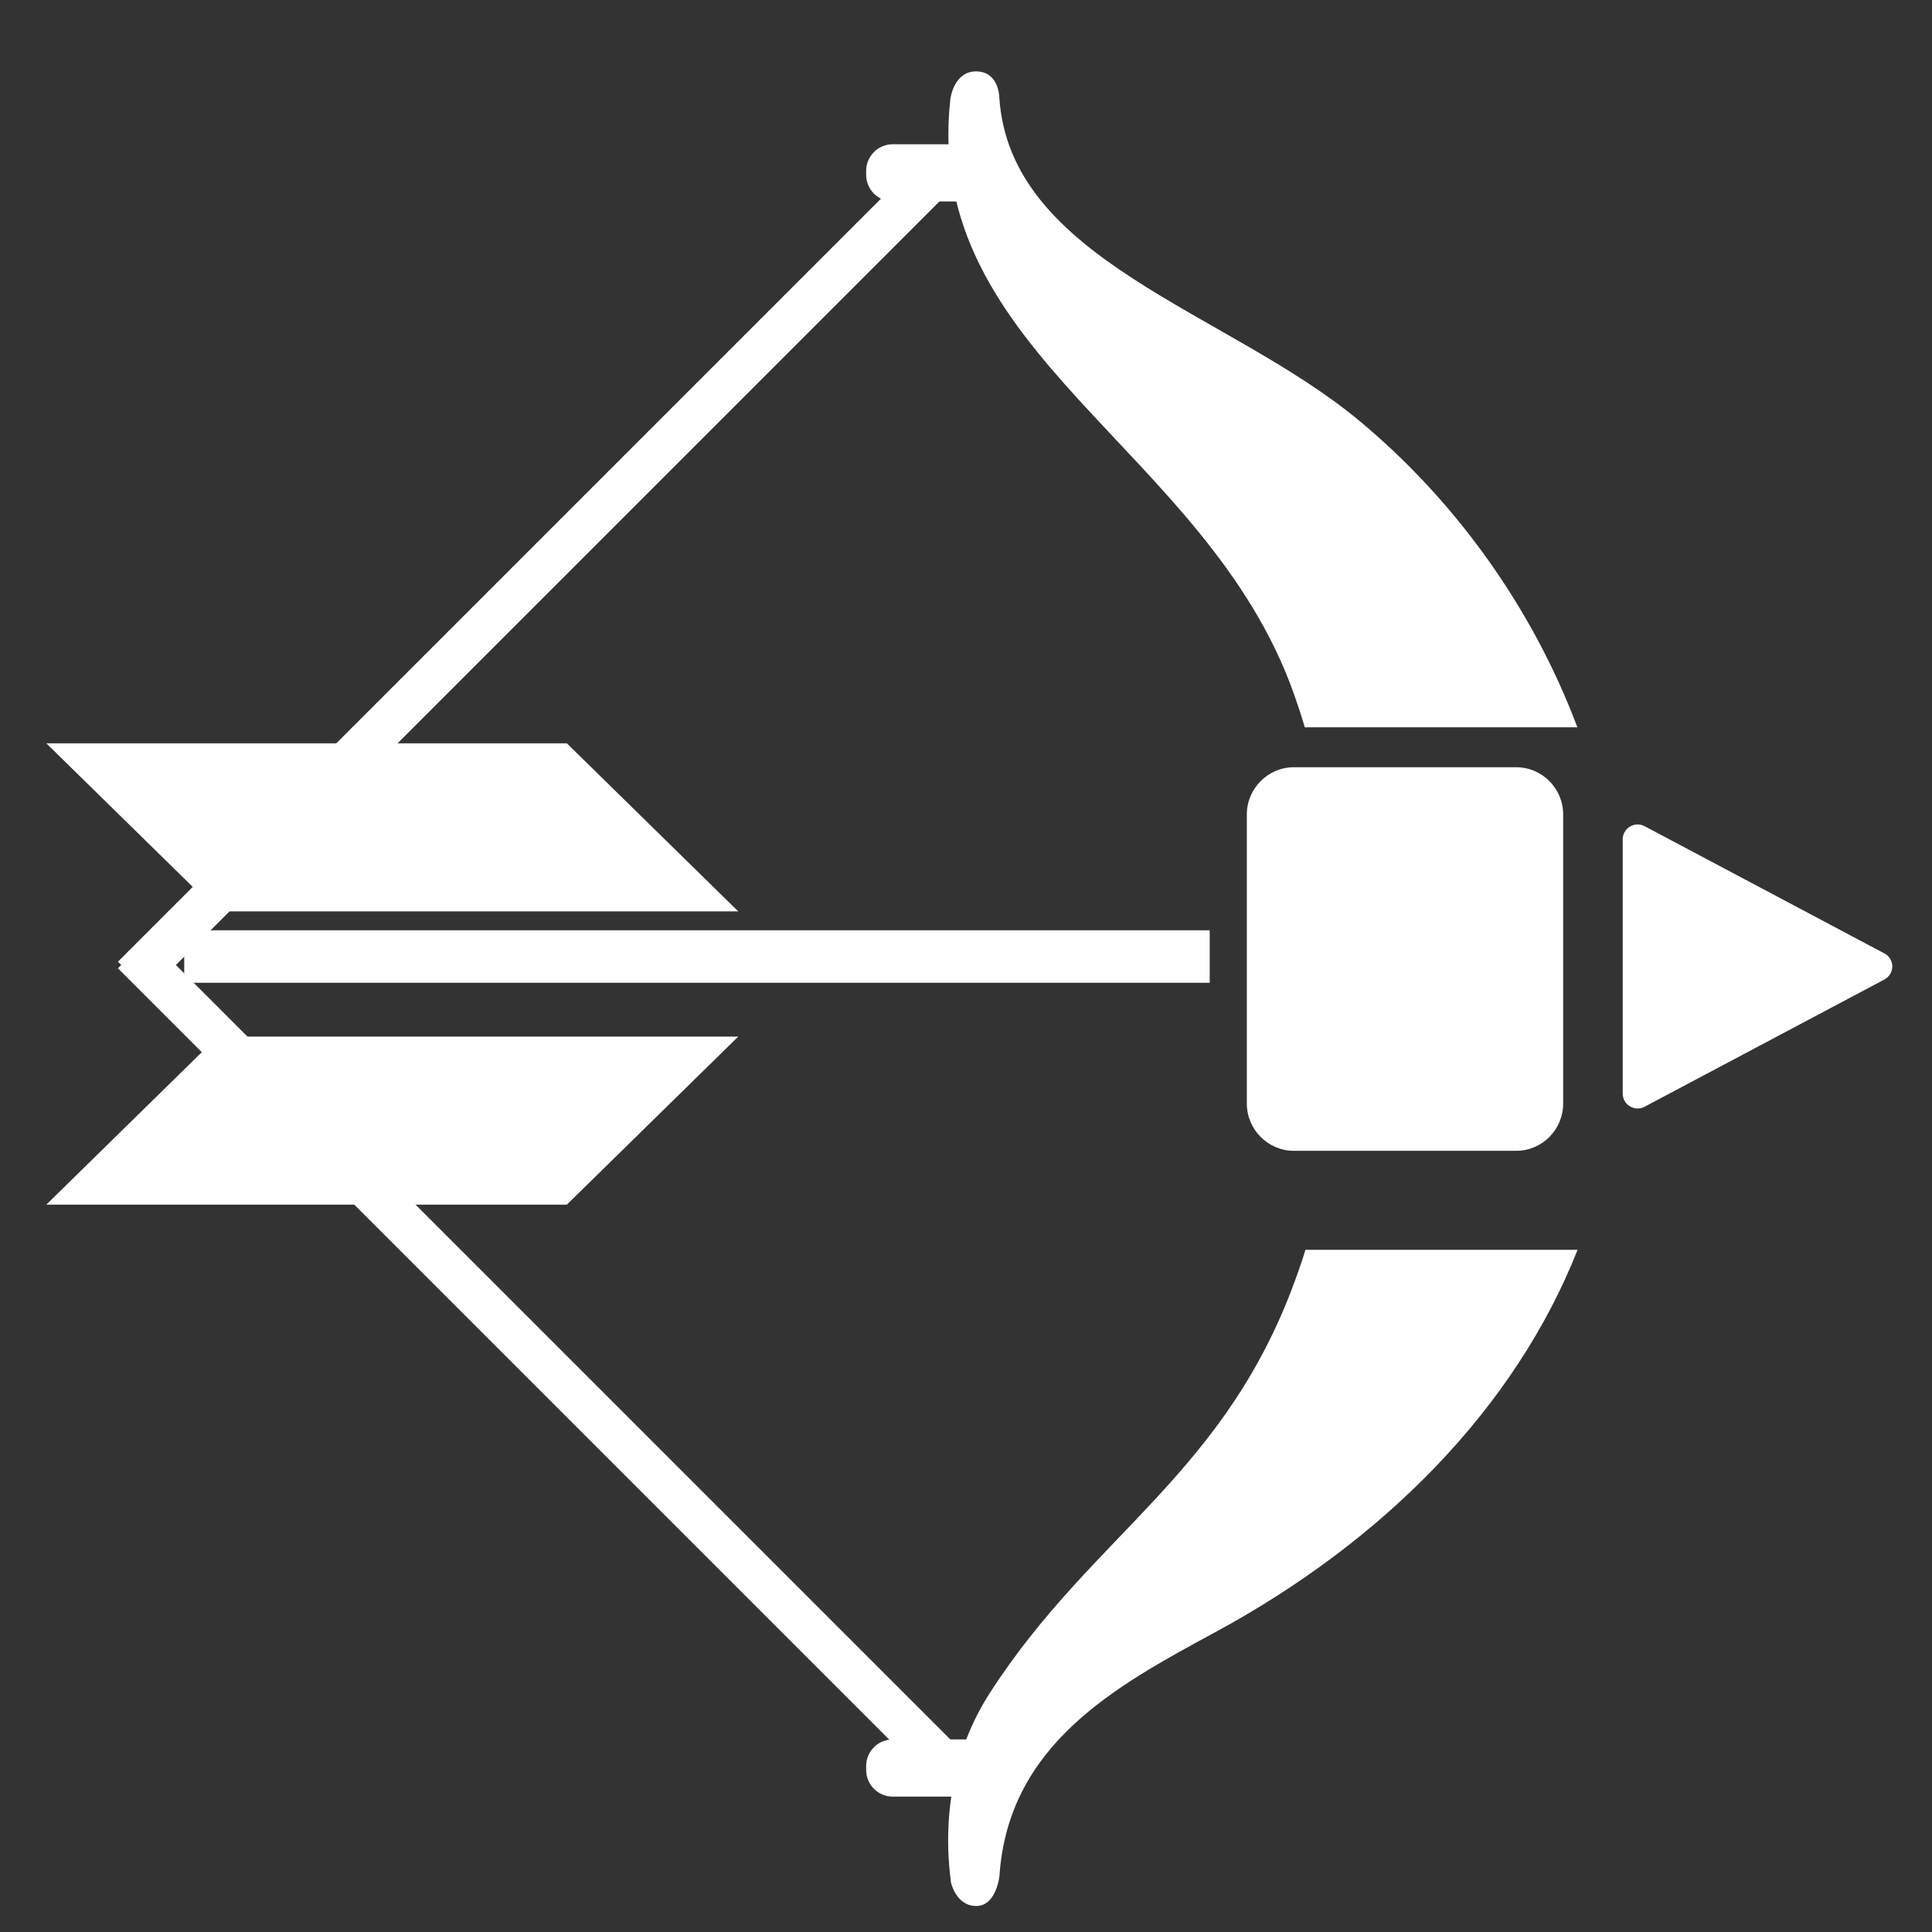
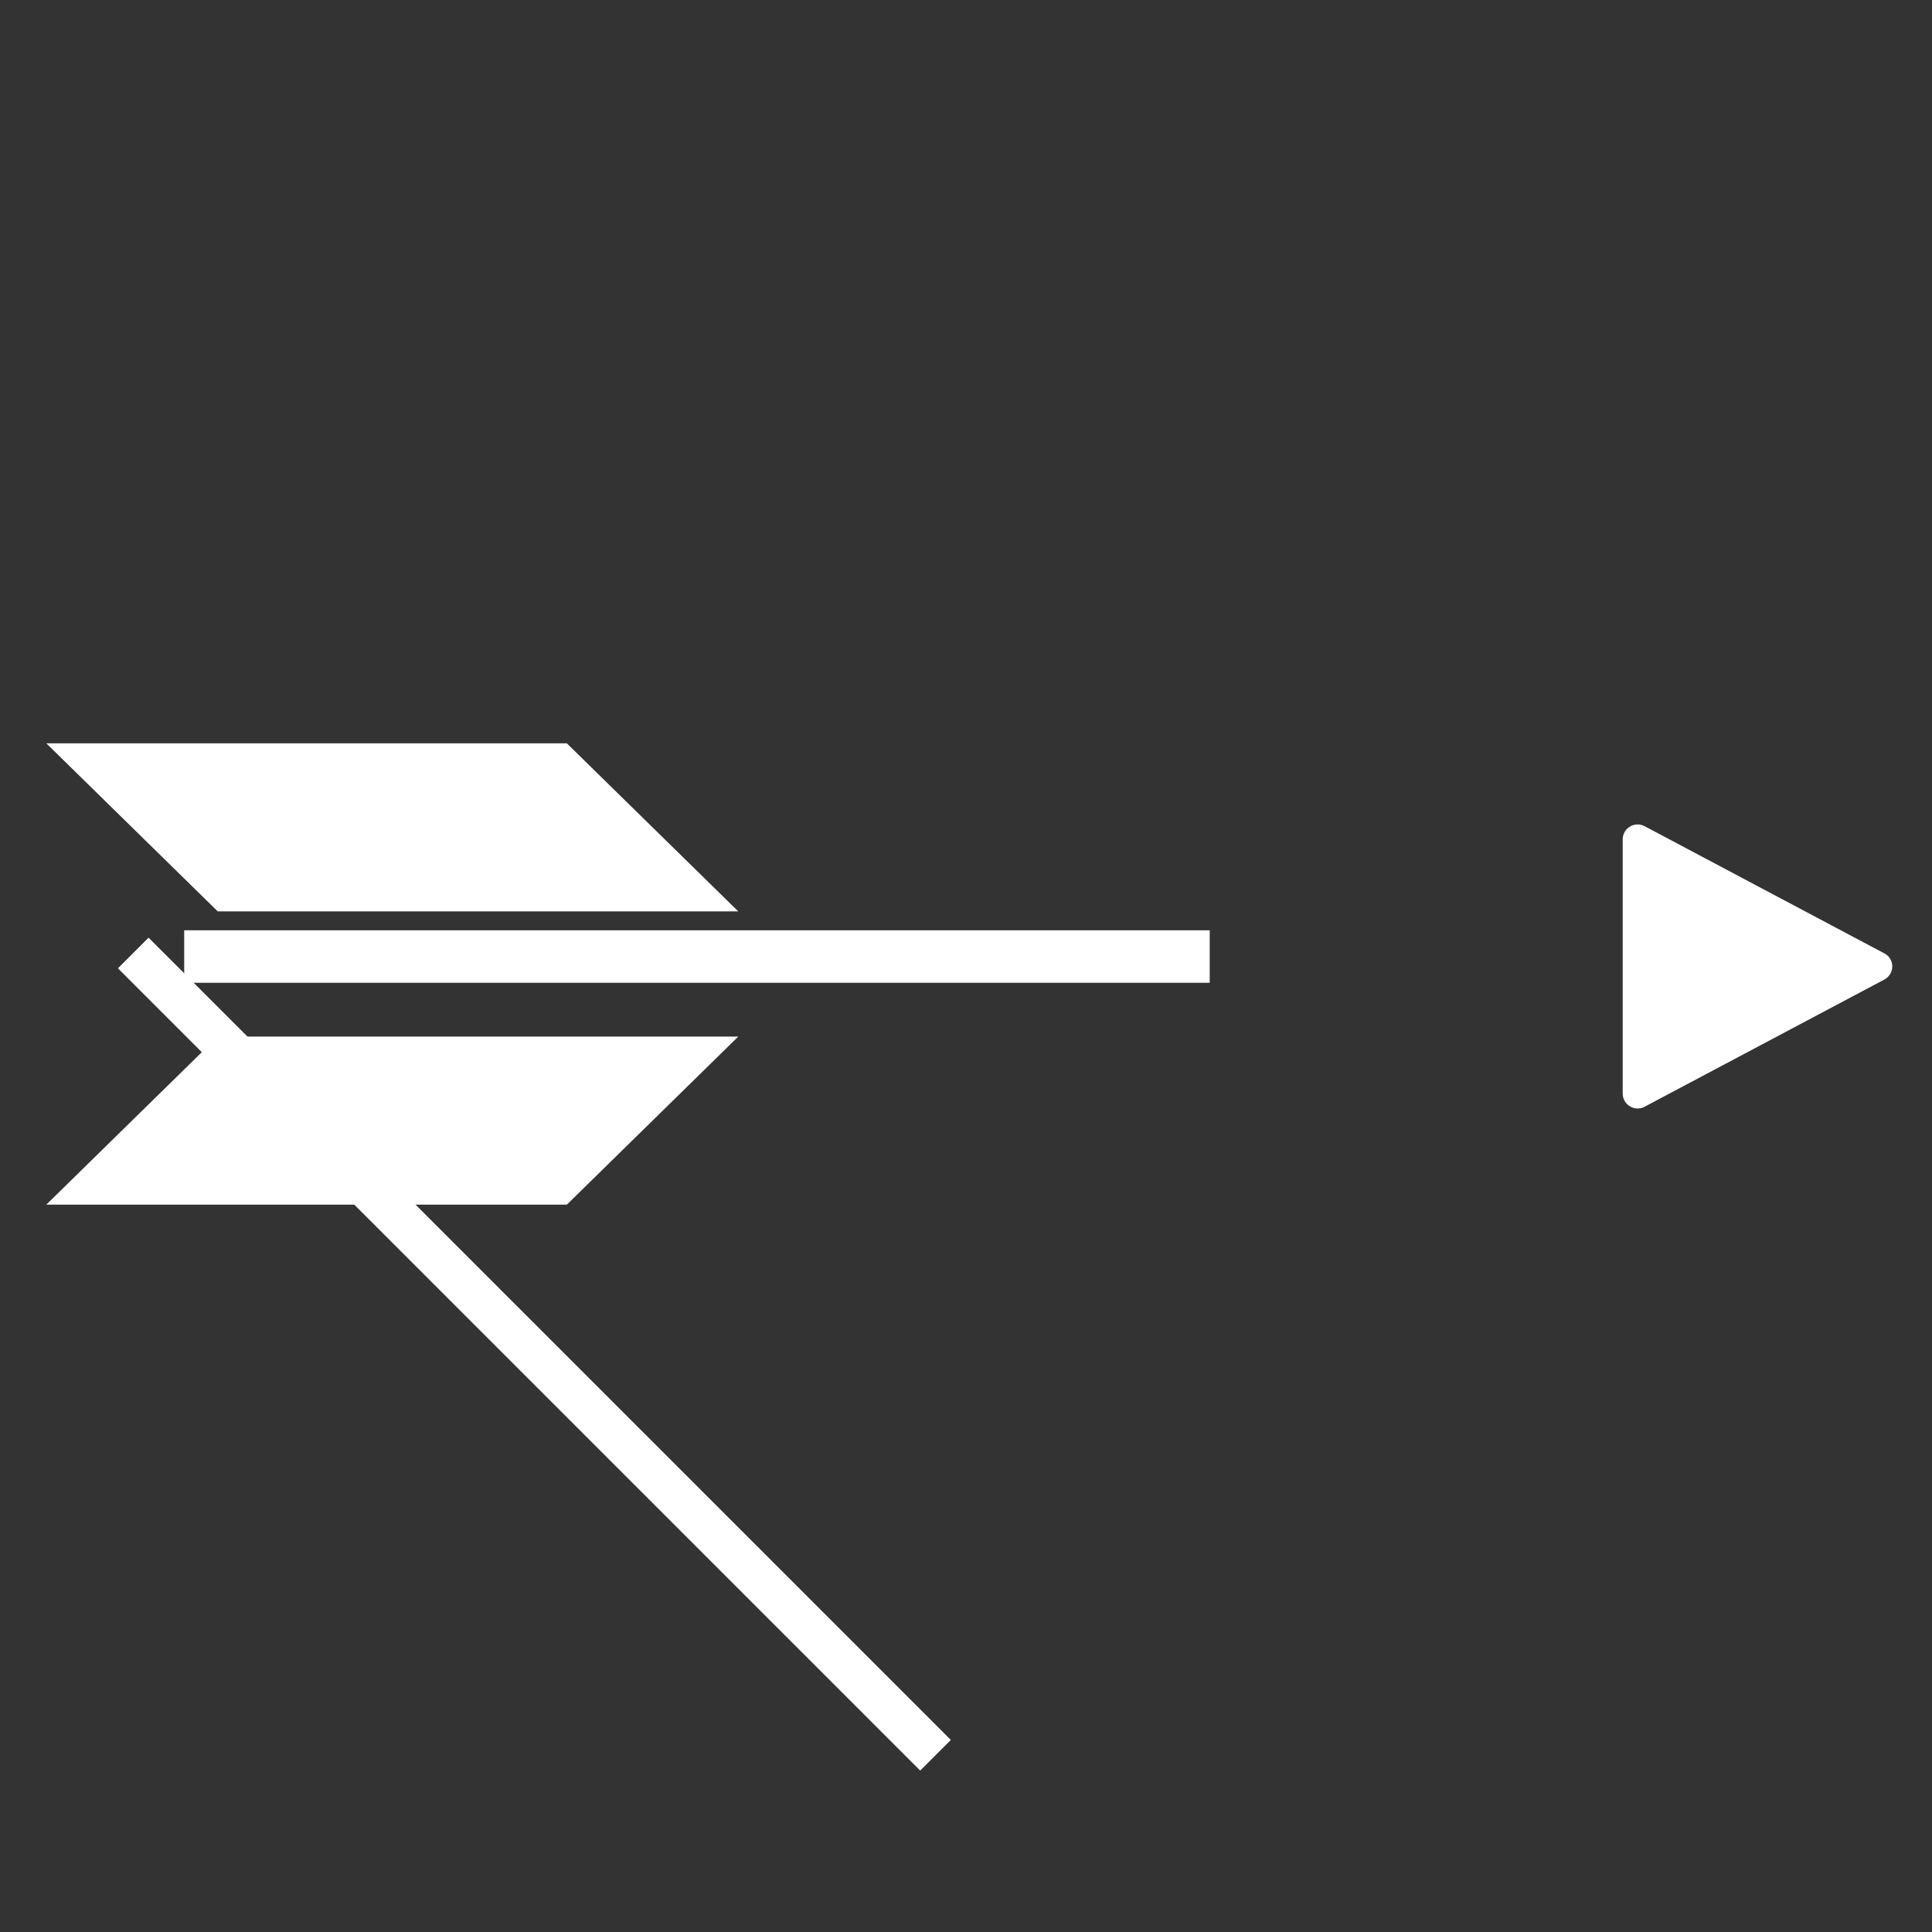
<svg xmlns="http://www.w3.org/2000/svg" width="100%" height="100%" viewBox="0 0 512 512" version="1.1" xml:space="preserve" style="fill-rule:evenodd;clip-rule:evenodd;stroke-linejoin:round;stroke-miterlimit:2;">
  <rect x="0" y="0" width="512" height="512" fill="#333333" stroke="none" />
  <g transform="matrix(-3.12702e-16,4.096,-4.096,-2.9675e-15,2037.33,-6715.45)">
    <g id="BowAndArrowIcon">
      <g id="BowIcon">
        <g transform="matrix(1,0,0,1,-0.562,5.714)">
          <g transform="matrix(0.707,-0.707,0.8,0.8,-35.478,1148.79)">
-             <rect x="1699.09" y="605.764" width="2.803" height="64.884" style="fill:white;" />
-           </g>
+             </g>
          <g transform="matrix(-0.707,-0.707,-0.8,0.8,3440.5,1148.79)">
            <rect x="1699.09" y="605.764" width="2.803" height="64.884" style="fill:white;" />
          </g>
        </g>
        <g transform="matrix(-9.54605e-16,-1.318,1.318,-1.00592e-16,-2517.36,13001.1)">
-           <path d="M9564.32,3215.28C9561.26,3223.02 9554.83,3229.58 9546.44,3234.1C9541.58,3236.73 9536.37,3239.59 9535.94,3246.02C9535.94,3246.02 9535.79,3247.49 9534.8,3247.49C9533.8,3247.49 9533.56,3246.33 9533.56,3246.33C9533.14,3243.15 9533.65,3239.85 9535.47,3237.03C9540.57,3229.11 9547.18,3226.27 9550.63,3216.28C9550.75,3215.95 9550.86,3215.62 9550.96,3215.28L9564.32,3215.28ZM9550.93,3189.63C9550.76,3189.05 9550.58,3188.51 9550.4,3188C9546.12,3175.91 9532.13,3171.3 9533.53,3158.79C9533.53,3158.79 9533.69,3157.43 9534.79,3157.43C9535.9,3157.43 9535.93,3158.66 9535.93,3158.66C9536.41,3166.7 9547.12,3169.2 9553.58,3174.56C9558.25,3178.43 9562.08,3183.69 9564.31,3189.63L9550.93,3189.63Z" style="fill:white;" />
-         </g>
+           </g>
        <g transform="matrix(1,0,0,1,-1.116,0)">
          <g transform="matrix(1.487,-1.11022e-16,-5.4031e-17,1.487,-880.453,-479.747)">
            <g transform="matrix(1,1.02,-9.86076e-32,1,-1.262,-1774.82)">
              <rect x="1741.78" y="623.206" width="7.311" height="22.648" style="fill:white;" />
            </g>
            <g transform="matrix(-1,1.02,-9.86076e-32,1,3476.85,-1774.82)">
              <rect x="1741.78" y="623.206" width="7.311" height="22.648" style="fill:white;" />
            </g>
          </g>
          <g transform="matrix(0.935,-4.07486e-17,-4.07847e-16,1.111,77.538,-205.234)">
            <rect x="1736.13" y="561.981" width="3.632" height="59.721" style="fill:white;" />
          </g>
          <g transform="matrix(1.049,0,0,1.049,-120.112,-205.372)">
            <path d="M1737.3,553.715C1737.45,553.415 1737.77,553.228 1738.1,553.228C1738.44,553.228 1738.75,553.415 1738.91,553.715C1740.72,557.117 1745.05,565.286 1746.76,568.511C1746.91,568.795 1746.9,569.136 1746.73,569.411C1746.57,569.686 1746.27,569.855 1745.95,569.855C1742.43,569.855 1733.77,569.855 1730.26,569.855C1729.94,569.855 1729.64,569.686 1729.48,569.411C1729.31,569.136 1729.3,568.795 1729.45,568.511C1731.16,565.286 1735.49,557.117 1737.3,553.715Z" style="fill:white;" />
          </g>
        </g>
        <g transform="matrix(1.678,-1.47581e-16,7.40765e-16,1.599,-395.257,-7584.75)">
-           <path d="M1256.99,4993.15C1256.99,4992.1 1256.17,4991.25 1255.17,4991.25L1244.02,4991.25C1243.02,4991.25 1242.2,4992.1 1242.2,4993.15L1242.2,5002.15C1242.2,5003.19 1243.02,5004.05 1244.02,5004.05L1255.17,5004.05C1256.17,5004.05 1256.99,5003.19 1256.99,5002.15L1256.99,4993.15Z" style="fill:white;" />
-         </g>
+           </g>
        <g transform="matrix(1,0,0,1,0.257,7.176)">
-           <path d="M1652.29,427.541C1652.29,426.591 1651.52,425.82 1650.57,425.82L1650.31,425.82C1649.36,425.82 1648.59,426.591 1648.59,427.541L1648.59,432.457C1648.59,433.407 1649.36,434.178 1650.31,434.178L1650.57,434.178C1651.52,434.178 1652.29,433.407 1652.29,432.457L1652.29,427.541Z" style="fill:white;" />
-         </g>
+           </g>
        <g transform="matrix(1,0,0,1,103.465,7.176)">
-           <path d="M1652.29,427.541C1652.29,426.591 1651.52,425.82 1650.57,425.82L1650.31,425.82C1649.36,425.82 1648.59,426.591 1648.59,427.541L1648.59,432.457C1648.59,433.407 1649.36,434.178 1650.31,434.178L1650.57,434.178C1651.52,434.178 1652.29,433.407 1652.29,432.457L1652.29,427.541Z" style="fill:white;" />
-         </g>
+           </g>
      </g>
    </g>
  </g>
</svg>